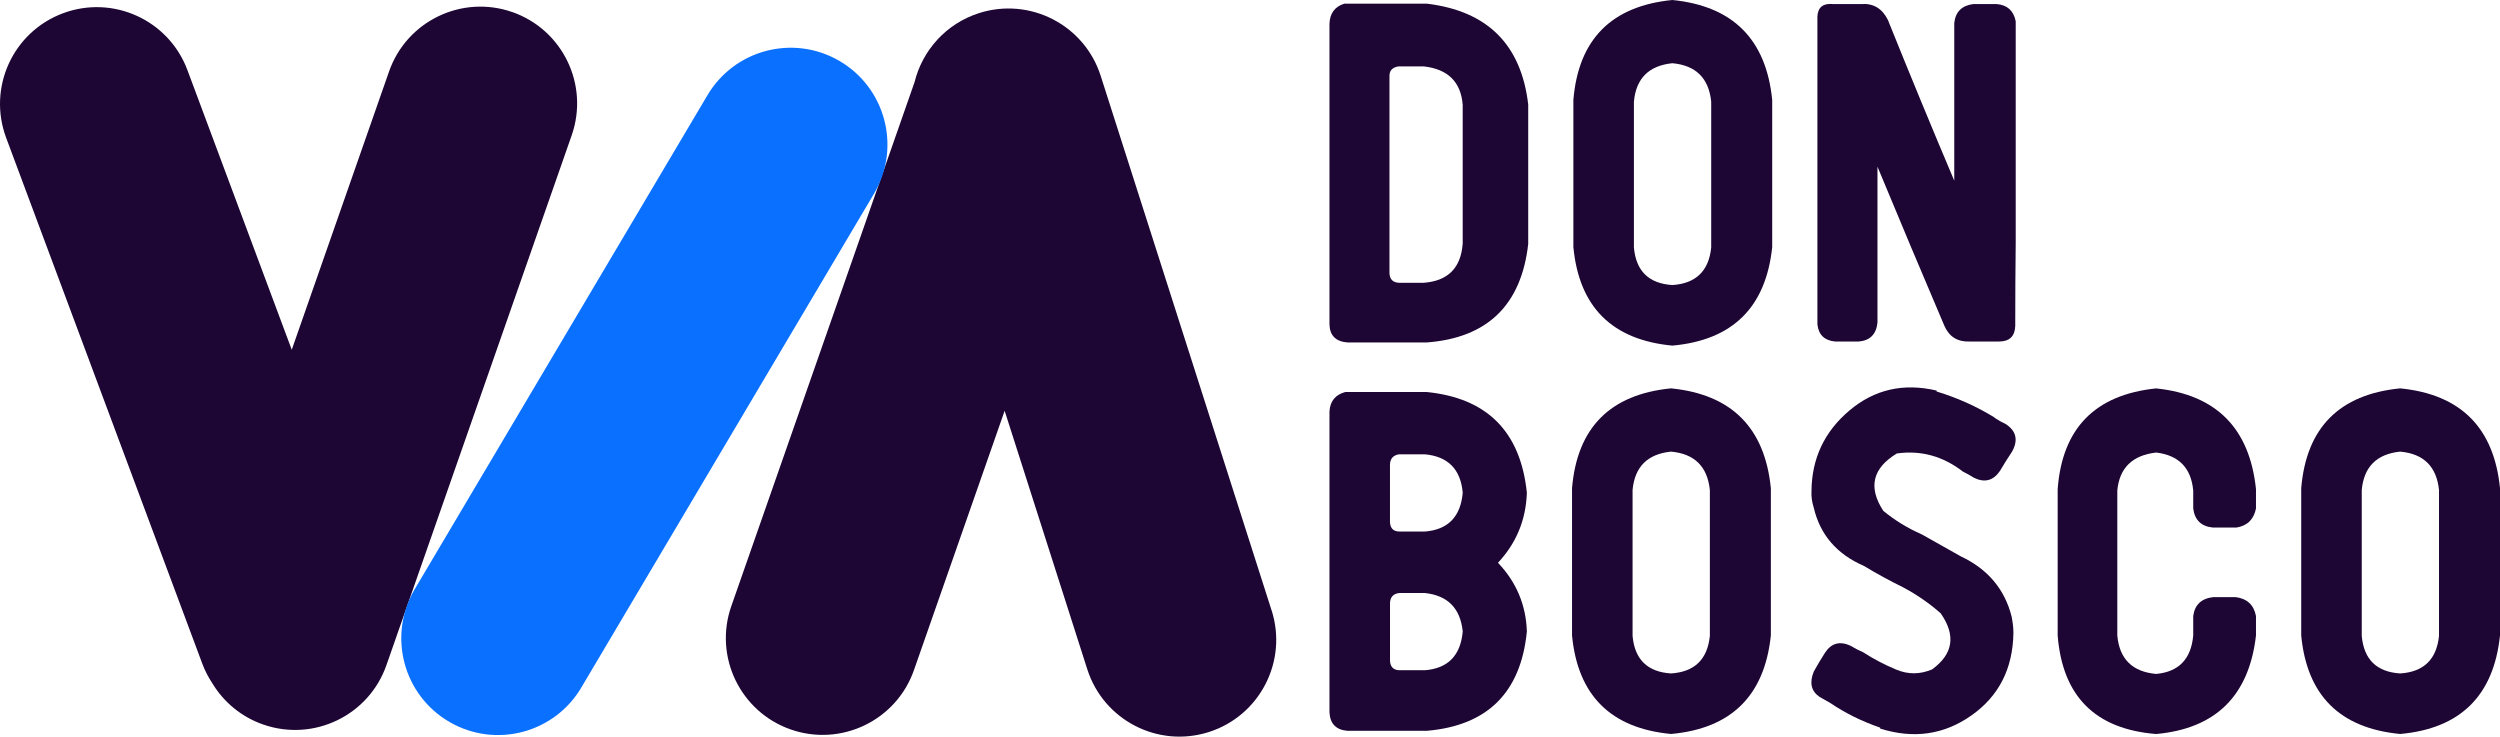
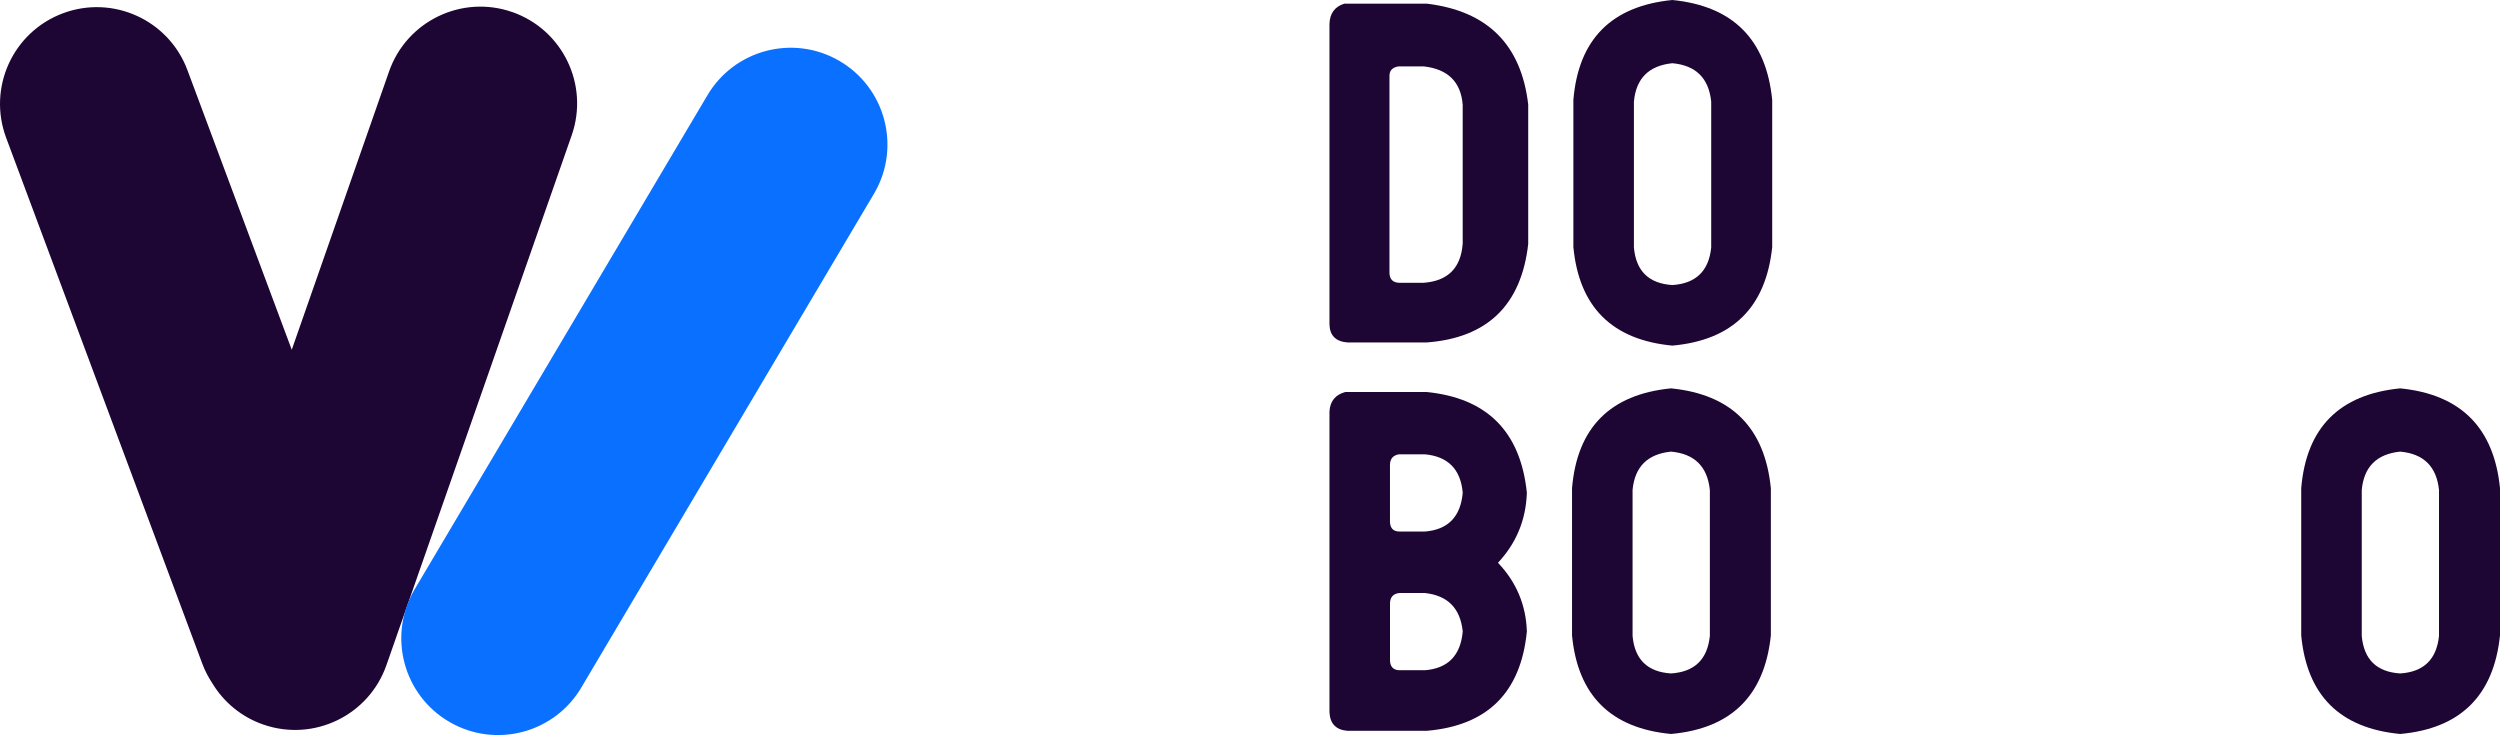
<svg xmlns="http://www.w3.org/2000/svg" id="Calque_2" viewBox="0 0 652.1 192.14">
  <defs>
    <style>.cls-1{fill:#0970ff;}.cls-2{fill:#1d0634;}</style>
  </defs>
  <g id="Calque_1-2">
    <path class="cls-2" d="m133.63,3.15c-13.15-4.6-27.55,2.34-32.15,15.5l-25.38,72.58L48.89,18.29C44.02,5.22,29.48-1.41,16.43,3.46,3.36,8.33-3.27,22.86,1.6,35.93l51.16,137.16c.69,1.85,1.58,3.56,2.62,5.13,2.93,4.85,7.5,8.75,13.26,10.76,13.16,4.6,27.56-2.33,32.16-15.49l48.32-138.19c4.6-13.16-2.33-27.55-15.5-32.16Z" />
    <path class="cls-2" d="m398.62,27.34v36.3c-1.81,15.95-10.65,24.51-26.51,25.69h-20.62c-3.06-.24-4.64-1.81-4.71-4.71V6.25c.08-2.75,1.37-4.52,3.89-5.3h21.45c15.87,1.89,24.71,10.69,26.51,26.4Zm-17.09,36.3V27.34c-.47-5.97-3.85-9.31-10.14-10.02h-6.6c-1.57.24-2.36,1.06-2.36,2.47v51.5c.08,1.57.9,2.4,2.47,2.47h6.48c6.28-.47,9.66-3.85,10.14-10.13Z" />
    <path class="cls-2" d="m436.21,0c15.79,1.57,24.47,10.25,26.05,26.04v38.42c-1.65,15.71-10.33,24.28-26.05,25.69-15.71-1.49-24.31-10.06-25.81-25.69V26.04c1.33-15.79,9.94-24.47,25.81-26.04Zm10.14,64.58V26.51c-.63-6.13-4.01-9.47-10.14-10.02-6.13.63-9.47,3.97-10.02,10.02v38.06c.55,6.13,3.89,9.39,10.02,9.78,6.13-.39,9.51-3.65,10.14-9.78Z" />
-     <path class="cls-2" d="m525.66,84.96c-.08,2.75-1.49,4.12-4.24,4.12h-7.54c-3.22.16-5.46-1.22-6.72-4.12-5.89-13.83-11.71-27.65-17.44-41.48v40.66c-.31,3.06-1.96,4.71-4.95,4.95h-6.01c-2.83-.24-4.4-1.73-4.71-4.48V4.24c.16-2.36,1.49-3.42,4.01-3.18h7.42c3.14-.24,5.46,1.14,6.95,4.12,5.66,14.06,11.43,28.05,17.32,41.95V6.01c.31-2.91,1.96-4.56,4.95-4.95h6.13c2.75.24,4.4,1.73,4.95,4.48v57.74c-.08,7.07-.12,14.1-.12,21.09v.59Z" />
    <path class="cls-2" d="m398.27,128.52c-.24,7.07-2.75,13.16-7.54,18.27,4.79,5.03,7.31,11,7.54,17.91-1.57,15.95-10.29,24.59-26.16,25.93h-20.62c-2.99-.24-4.56-1.85-4.71-4.83v-78.48c.16-2.67,1.53-4.36,4.12-5.07h21.21c15.79,1.57,24.51,10.33,26.16,26.28Zm-26.63,10.13c6.05-.47,9.35-3.85,9.9-10.13-.55-6.13-3.85-9.47-9.9-10.02h-6.72c-1.49.24-2.28,1.1-2.36,2.59v15.08c.08,1.65.9,2.47,2.47,2.47h6.6Zm0,36.18c6.05-.47,9.35-3.85,9.9-10.13-.63-6.05-3.93-9.39-9.9-10.02h-6.6c-1.57.16-2.4,1.02-2.47,2.59v15.08c.08,1.57.86,2.4,2.36,2.47h6.72Z" />
    <path class="cls-2" d="m435.86,101.3c15.79,1.57,24.47,10.25,26.05,26.04v38.42c-1.65,15.71-10.33,24.28-26.05,25.69-15.71-1.49-24.31-10.06-25.81-25.69v-38.42c1.33-15.79,9.94-24.47,25.81-26.04Zm10.14,64.58v-38.06c-.63-6.13-4.01-9.47-10.14-10.02-6.13.63-9.47,3.97-10.02,10.02v38.06c.55,6.13,3.89,9.39,10.02,9.78,6.13-.39,9.51-3.65,10.14-9.78Z" />
-     <path class="cls-2" d="m524.71,160.81c.31,1.57.47,2.99.47,4.24v.12c-.16,9.27-3.81,16.42-10.96,21.45-7.15,5.03-15.08,6.17-23.8,3.42v-.24c-4.79-1.65-9.15-3.81-13.08-6.48-.87-.47-1.77-.98-2.71-1.53-2.2-1.49-2.71-3.69-1.53-6.6.86-1.57,1.85-3.22,2.95-4.95,1.65-2.51,3.89-3.1,6.72-1.77.86.55,1.92,1.1,3.18,1.65,2.67,1.73,5.56,3.24,8.66,4.54,3.1,1.3,6.23,1.28,9.37-.06,5.5-4.01,6.24-8.88,2.24-14.61-2.91-2.59-6.21-4.87-9.9-6.84-3.38-1.65-6.76-3.49-10.14-5.54-7.07-3.06-11.43-8.13-13.08-15.2-.47-1.49-.67-2.91-.59-4.24v-.12c.08-8.48,3.38-15.48,9.9-20.98,6.52-5.5,14.1-7.23,22.74-5.19v.24c5.42,1.65,10.49,3.93,15.2,6.84h-.12c.94.63,1.92,1.18,2.95,1.65,2.75,1.81,3.3,4.2,1.65,7.19-1.1,1.65-2.16,3.34-3.18,5.07-1.73,2.51-3.97,3.1-6.72,1.77-.87-.55-1.85-1.1-2.95-1.65-5.19-4.01-10.92-5.58-17.2-4.71-6.36,3.85-7.54,8.84-3.54,14.97,3.06,2.51,6.4,4.56,10.02,6.13,3.38,1.89,6.79,3.81,10.25,5.77,6.99,3.3,11.39,8.53,13.2,15.67Z" />
-     <path class="cls-2" d="m588.47,132.53c-.55,2.91-2.24,4.6-5.07,5.07h-6.25c-2.99-.31-4.68-1.96-5.07-4.95v-4.71c-.55-5.89-3.77-9.19-9.66-9.9-6.21.71-9.59,4.01-10.14,9.9v37.83c.55,6.13,3.93,9.47,10.14,10.02,5.89-.55,9.11-3.89,9.66-10.02v-5.07c.39-2.98,2.16-4.63,5.3-4.95h5.77c2.98.39,4.75,2.04,5.3,4.95v5.07c-1.81,15.71-10.49,24.28-26.04,25.69-15.87-1.26-24.43-9.82-25.69-25.69v-38.18c1.18-15.87,9.74-24.63,25.69-26.28,15.71,1.65,24.39,10.41,26.04,26.28v4.95Z" />
    <path class="cls-2" d="m626.06,101.3c15.79,1.57,24.47,10.25,26.04,26.04v38.42c-1.65,15.71-10.33,24.28-26.04,25.69-15.72-1.49-24.32-10.06-25.81-25.69v-38.42c1.33-15.79,9.94-24.47,25.81-26.04Zm10.13,64.58v-38.06c-.63-6.13-4.01-9.47-10.13-10.02-6.13.63-9.47,3.97-10.02,10.02v38.06c.55,6.13,3.89,9.39,10.02,9.78,6.13-.39,9.5-3.65,10.13-9.78Z" />
-     <path class="cls-2" d="m331.68,159.21l-44.58-139.44c-4.24-13.27-18.45-20.59-31.73-16.35-8.66,2.77-14.79,9.78-16.82,18.01l-47.8,136.69c-4.6,13.15,2.34,27.55,15.49,32.15,13.16,4.6,27.56-2.33,32.16-15.49l23.65-67.63,21.56,67.43c4.25,13.28,18.45,20.6,31.72,16.36,13.28-4.25,20.6-18.45,16.36-31.73Z" />
    <path class="cls-1" d="m184.38,25.09l-76.33,128.8c-6.96,12.07-2.82,27.5,9.25,34.46,12.08,6.97,27.51,2.82,34.47-9.25L228.1,50.31c6.97-12.08,2.82-27.51-9.25-34.48-12.07-6.96-27.5-2.82-34.47,9.26Z" />
  </g>
</svg>